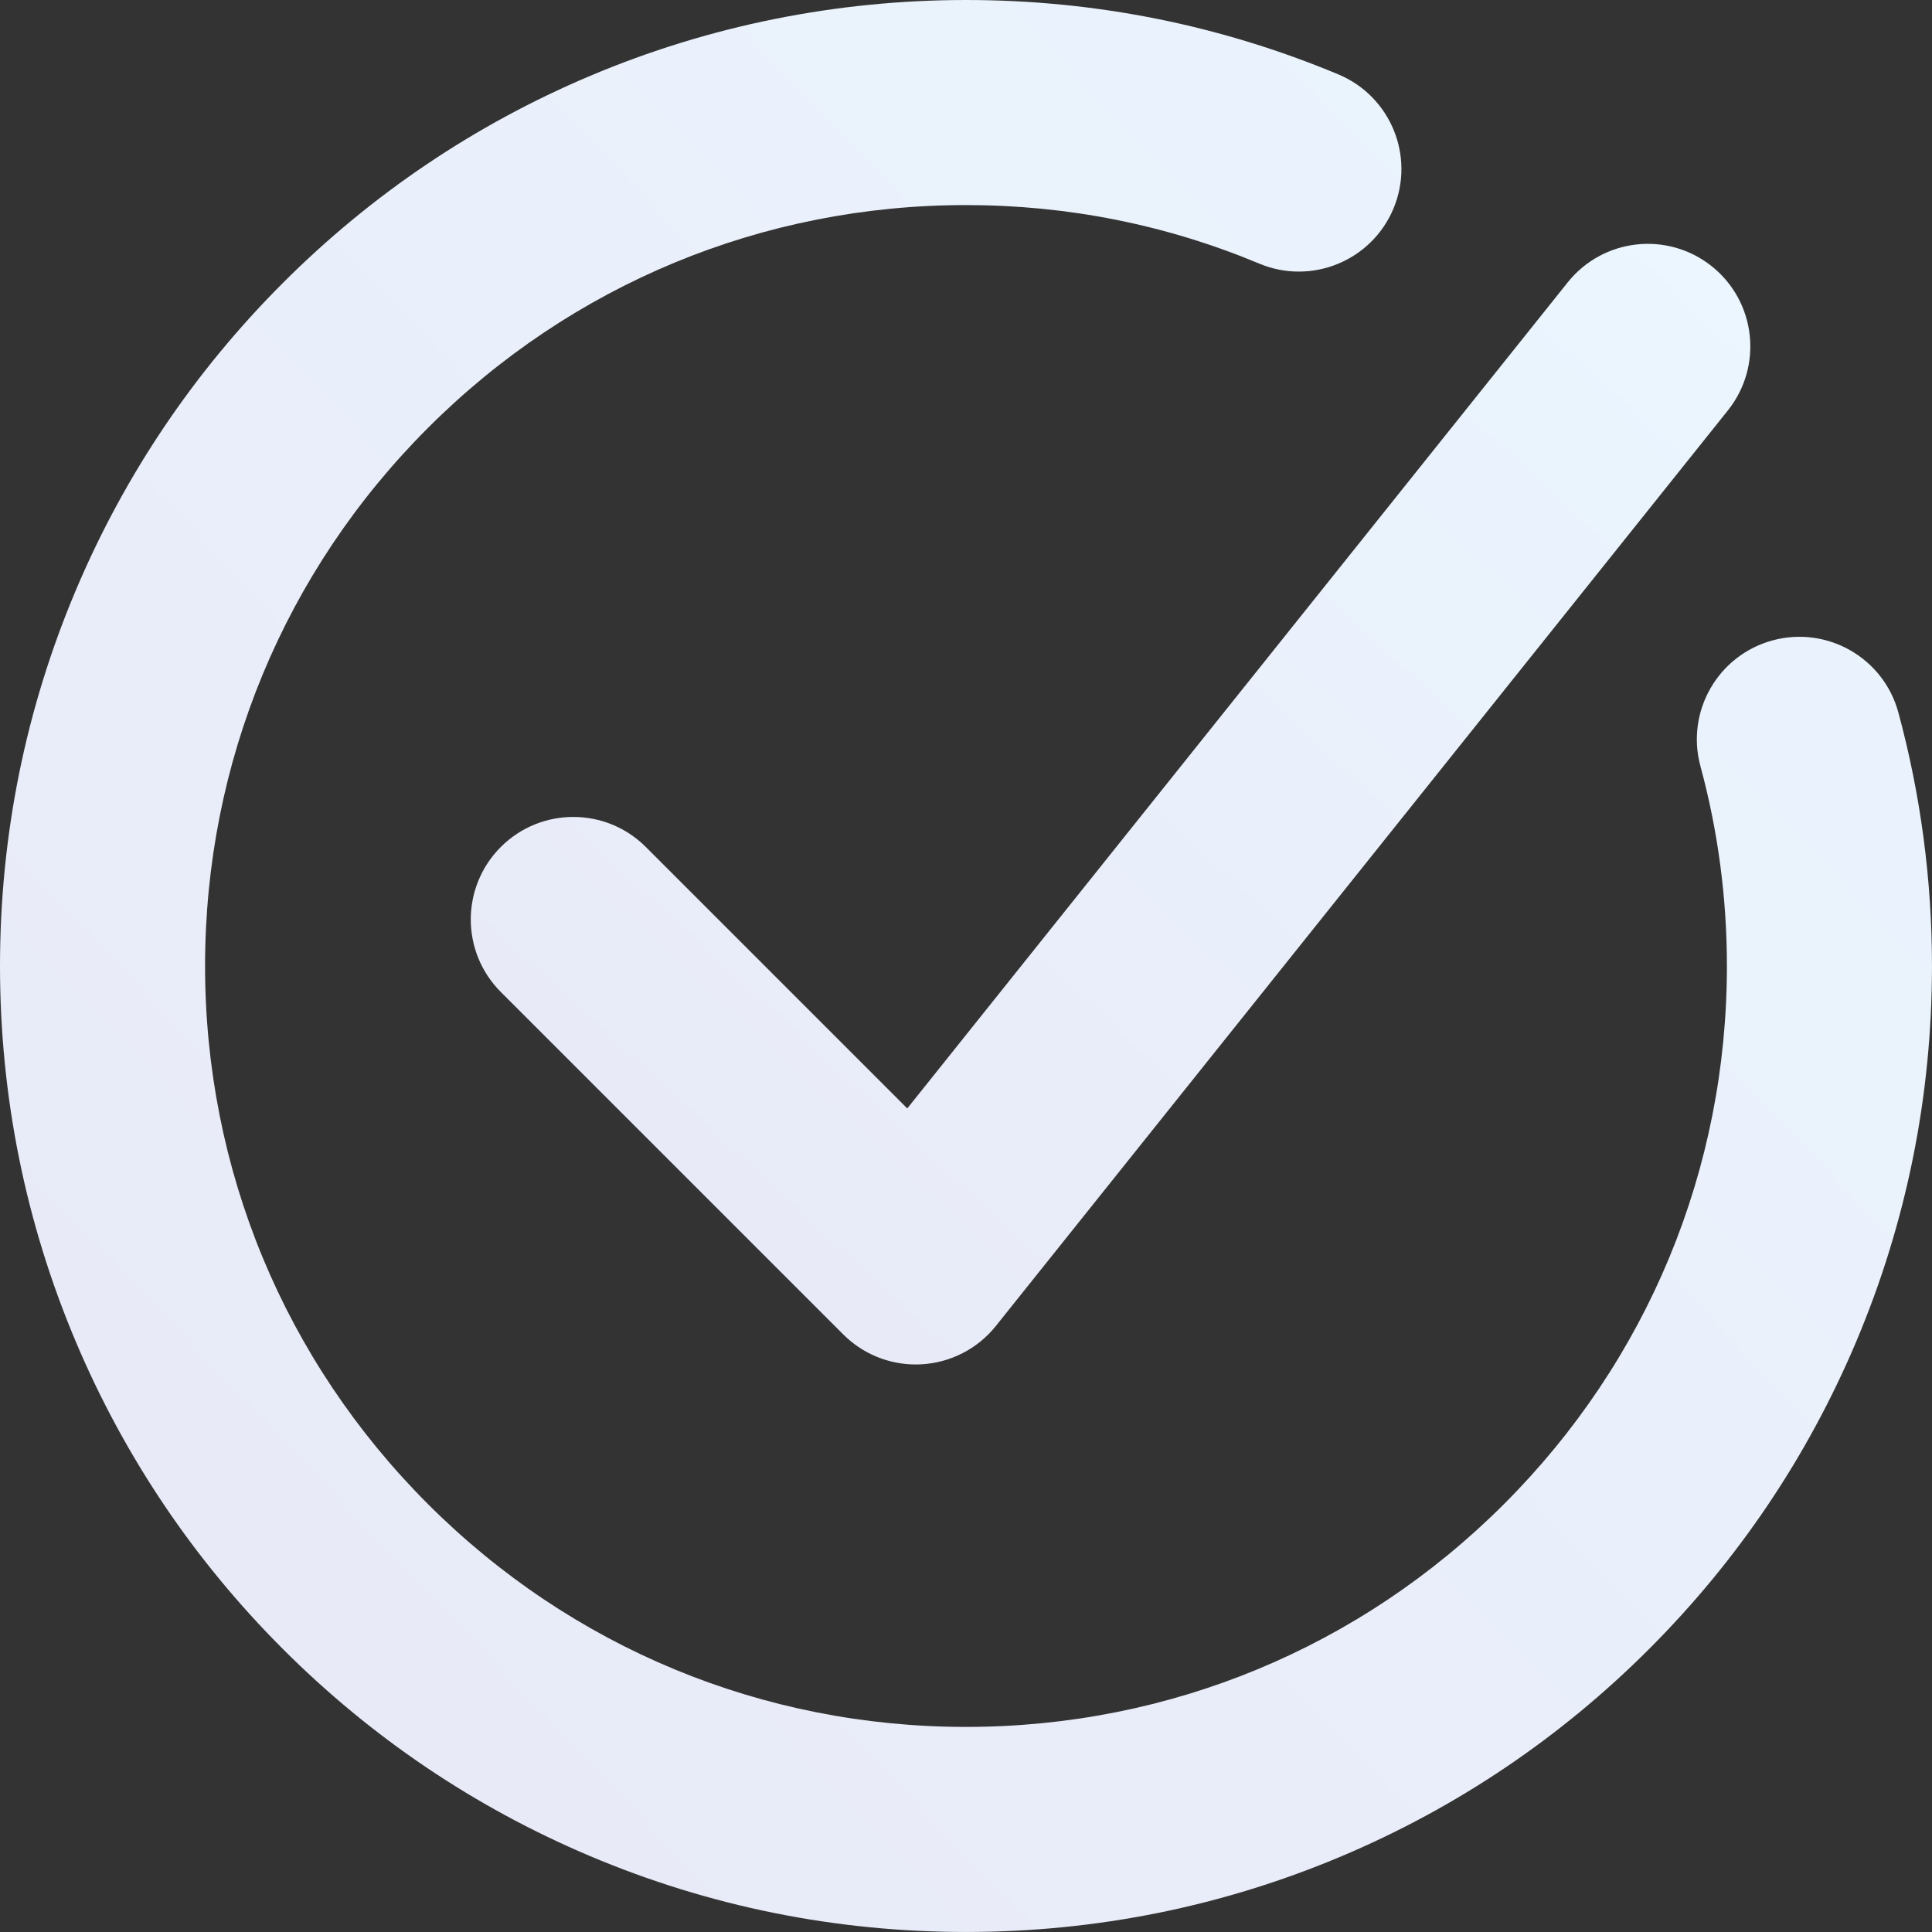
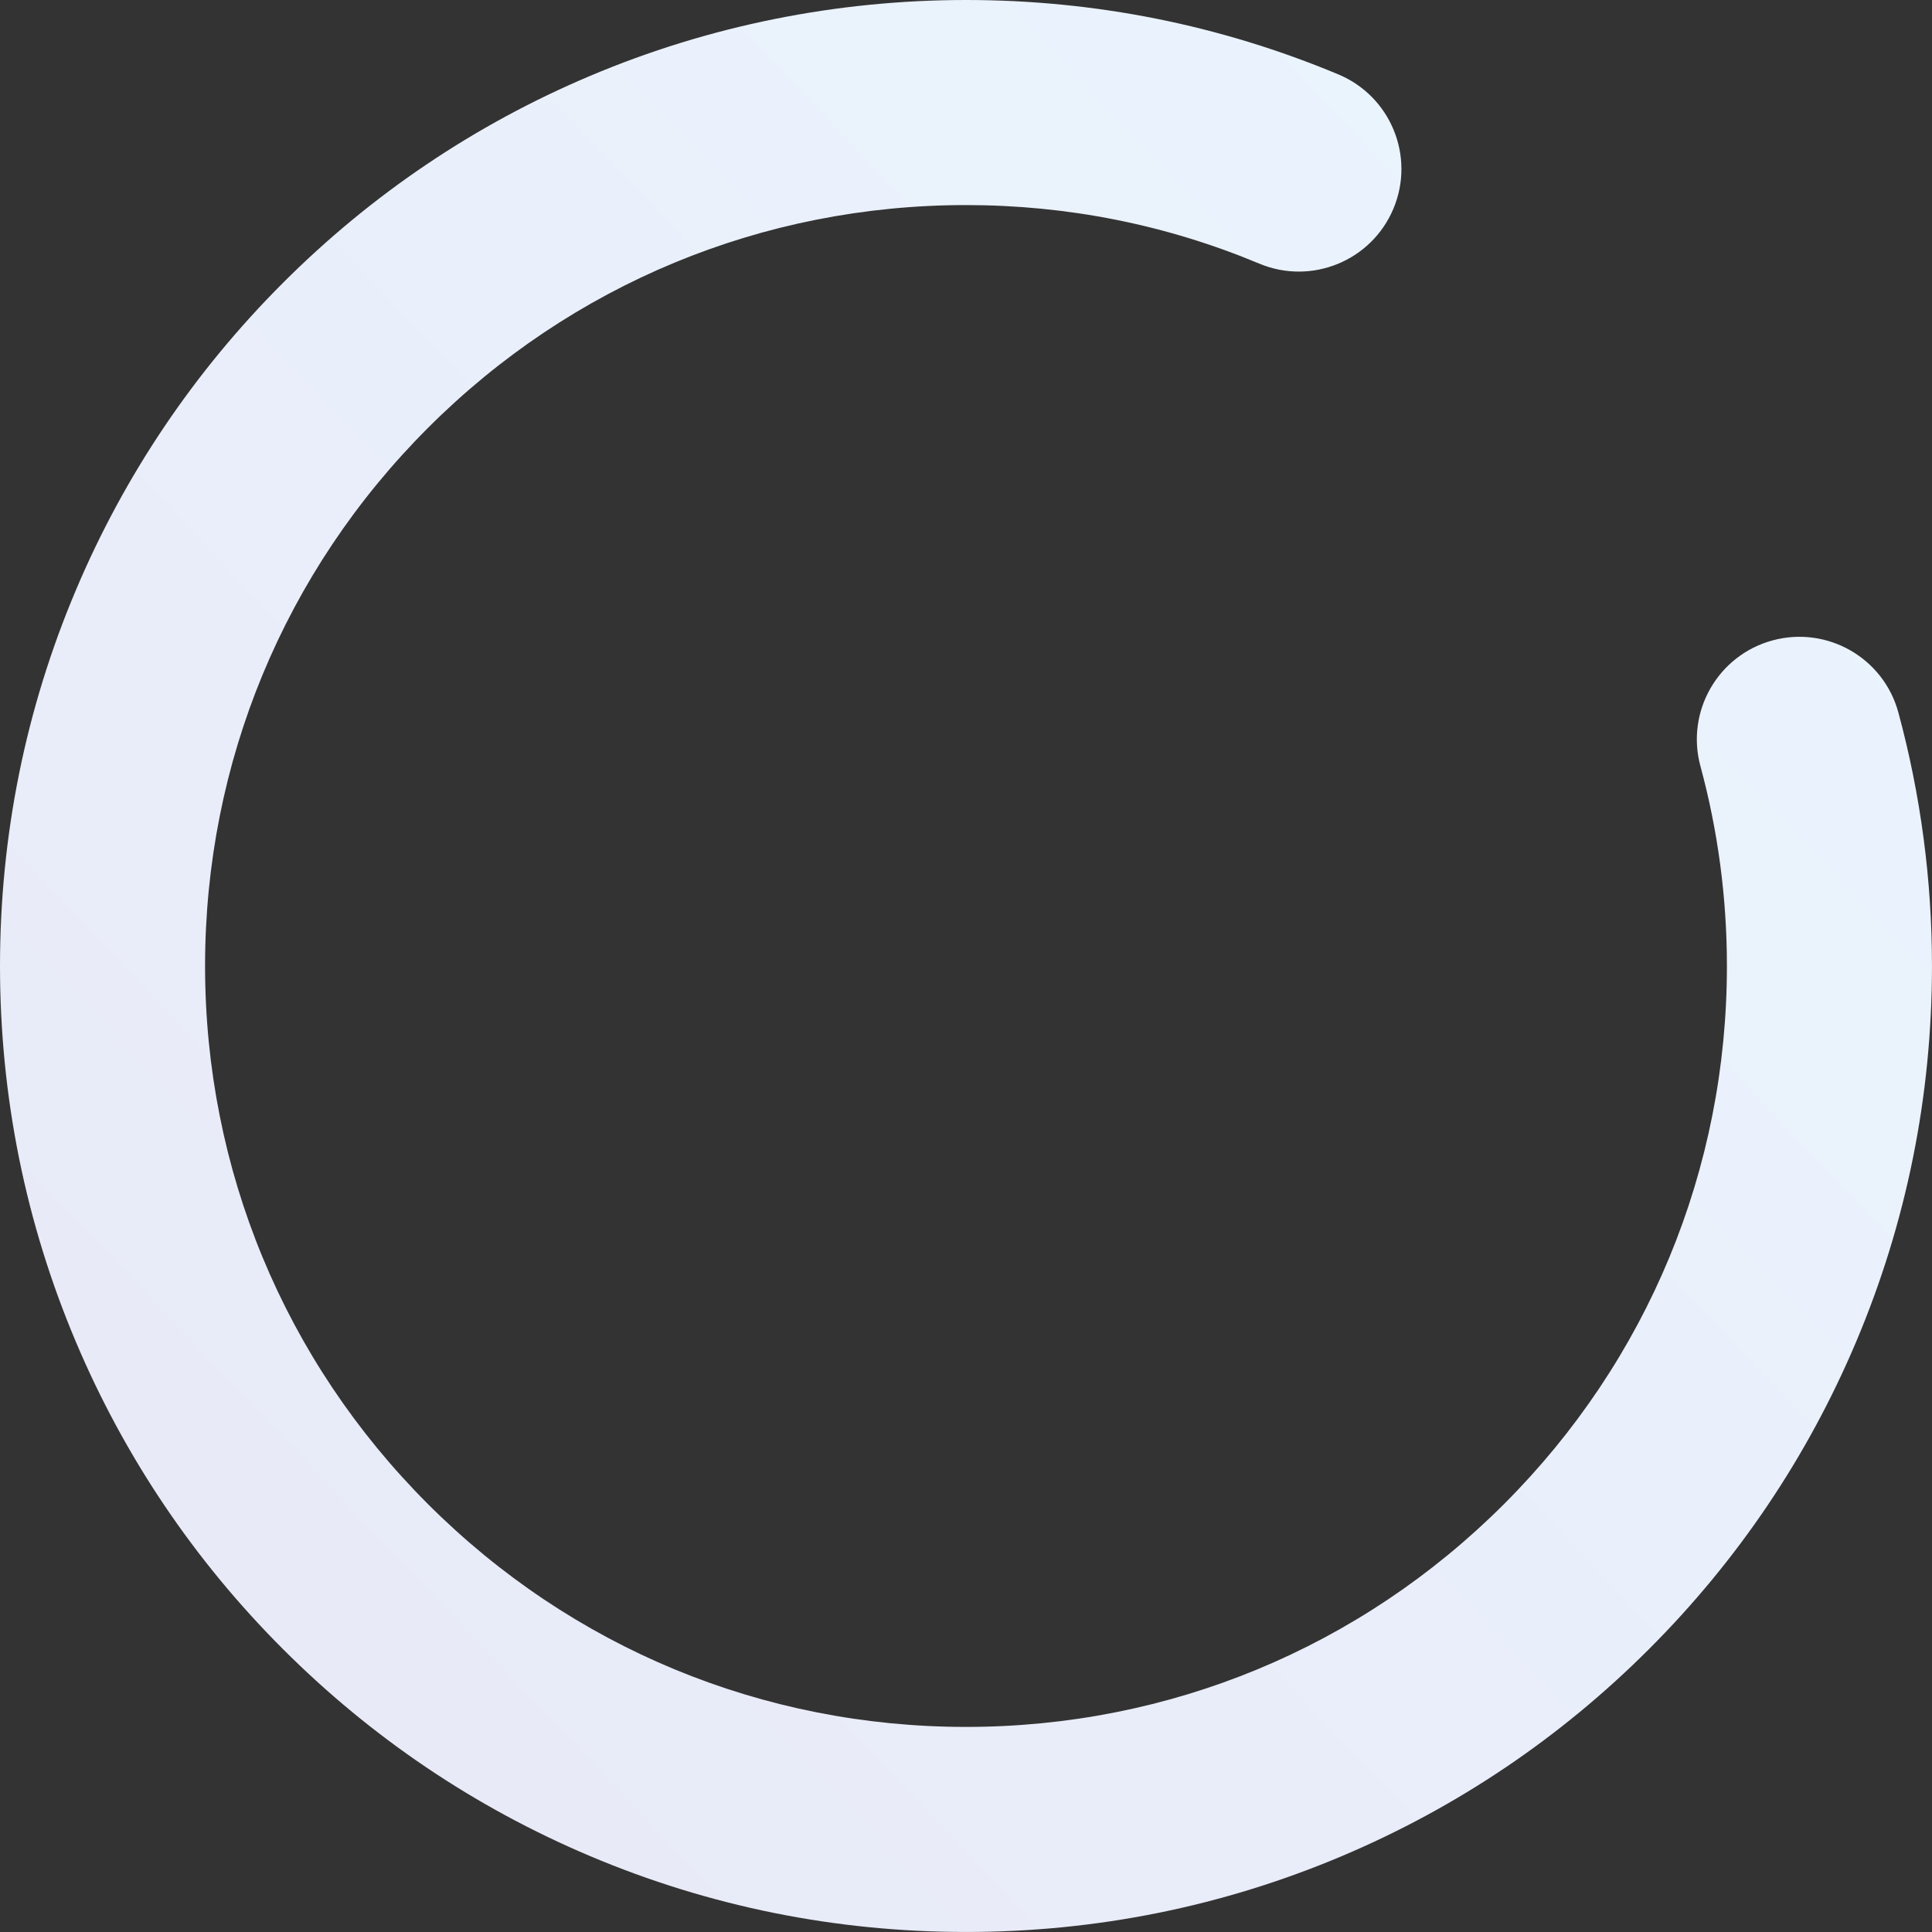
<svg xmlns="http://www.w3.org/2000/svg" width="254" height="254" viewBox="0 0 254 254" fill="none">
  <rect x="0" y="0" width="254" height="254" fill="#333333" stroke="none" />
  <g clip-path="url(#clip0_277_5336)">
    <path d="M233.037 84.193C225.852 86.144 221.607 93.549 223.557 100.733C225.866 109.244 227.037 118.083 227.037 126.999C227.037 153.72 216.63 178.842 197.737 197.737C178.842 216.633 153.72 227.037 126.999 227.037C100.277 227.037 75.156 216.63 56.26 197.737C37.364 178.842 26.961 153.72 26.961 126.999C26.961 100.277 37.367 75.156 56.26 56.26C75.156 37.364 100.277 26.961 126.999 26.961C140.369 26.961 153.343 29.549 165.561 34.659C172.428 37.53 180.325 34.292 183.199 27.422C186.07 20.552 182.832 12.659 175.962 9.785C160.432 3.292 143.96 0 126.999 0C110.037 0 93.225 3.36 77.56 9.986C62.434 16.383 48.855 25.537 37.196 37.196C25.537 48.855 16.383 62.434 9.986 77.56C3.36 93.228 0 109.861 0 126.999C0 144.137 3.36 160.772 9.986 176.438C16.383 191.563 25.537 205.142 37.196 216.801C48.855 228.46 62.434 237.614 77.56 244.012C93.225 250.637 109.858 253.997 126.999 253.997C144.139 253.997 160.772 250.637 176.438 244.012C191.563 237.614 205.142 228.46 216.801 216.801C228.46 205.142 237.614 191.563 244.012 176.438C250.637 160.772 253.997 144.139 253.997 126.999C253.997 115.698 252.511 104.485 249.578 93.673C247.63 86.489 240.228 82.245 233.037 84.193Z" fill="url(#paint0_linear_277_5336)" />
-     <path d="M84.905 111.352C79.64 106.087 71.105 106.087 65.841 111.352C60.577 116.616 60.577 125.151 65.841 130.416L110.866 175.441C113.4 177.975 116.831 179.388 120.398 179.388C120.648 179.388 120.895 179.38 121.145 179.366C124.975 179.154 128.531 177.32 130.927 174.324L227.164 53.959C231.812 48.143 230.87 39.663 225.054 35.012C219.238 30.361 210.757 31.307 206.107 37.123L119.279 145.723L84.905 111.349V111.352Z" fill="url(#paint1_linear_277_5336)" />
  </g>
  <defs>
    <linearGradient id="paint0_linear_277_5336" x1="241.526" y1="-40.041" x2="-6.724" y2="195.947" gradientUnits="userSpaceOnUse">
      <stop stop-color="#EBF7FF" />
      <stop offset="1" stop-color="#E8E9F7" />
    </linearGradient>
    <linearGradient id="paint1_linear_277_5336" x1="221.856" y1="8.834" x2="78.16" y2="164.806" gradientUnits="userSpaceOnUse">
      <stop stop-color="#EBF7FF" />
      <stop offset="1" stop-color="#E8E9F7" />
    </linearGradient>
    <clipPath id="clip0_277_5336">
      <rect width="254" height="254" fill="white" />
    </clipPath>
  </defs>
</svg>